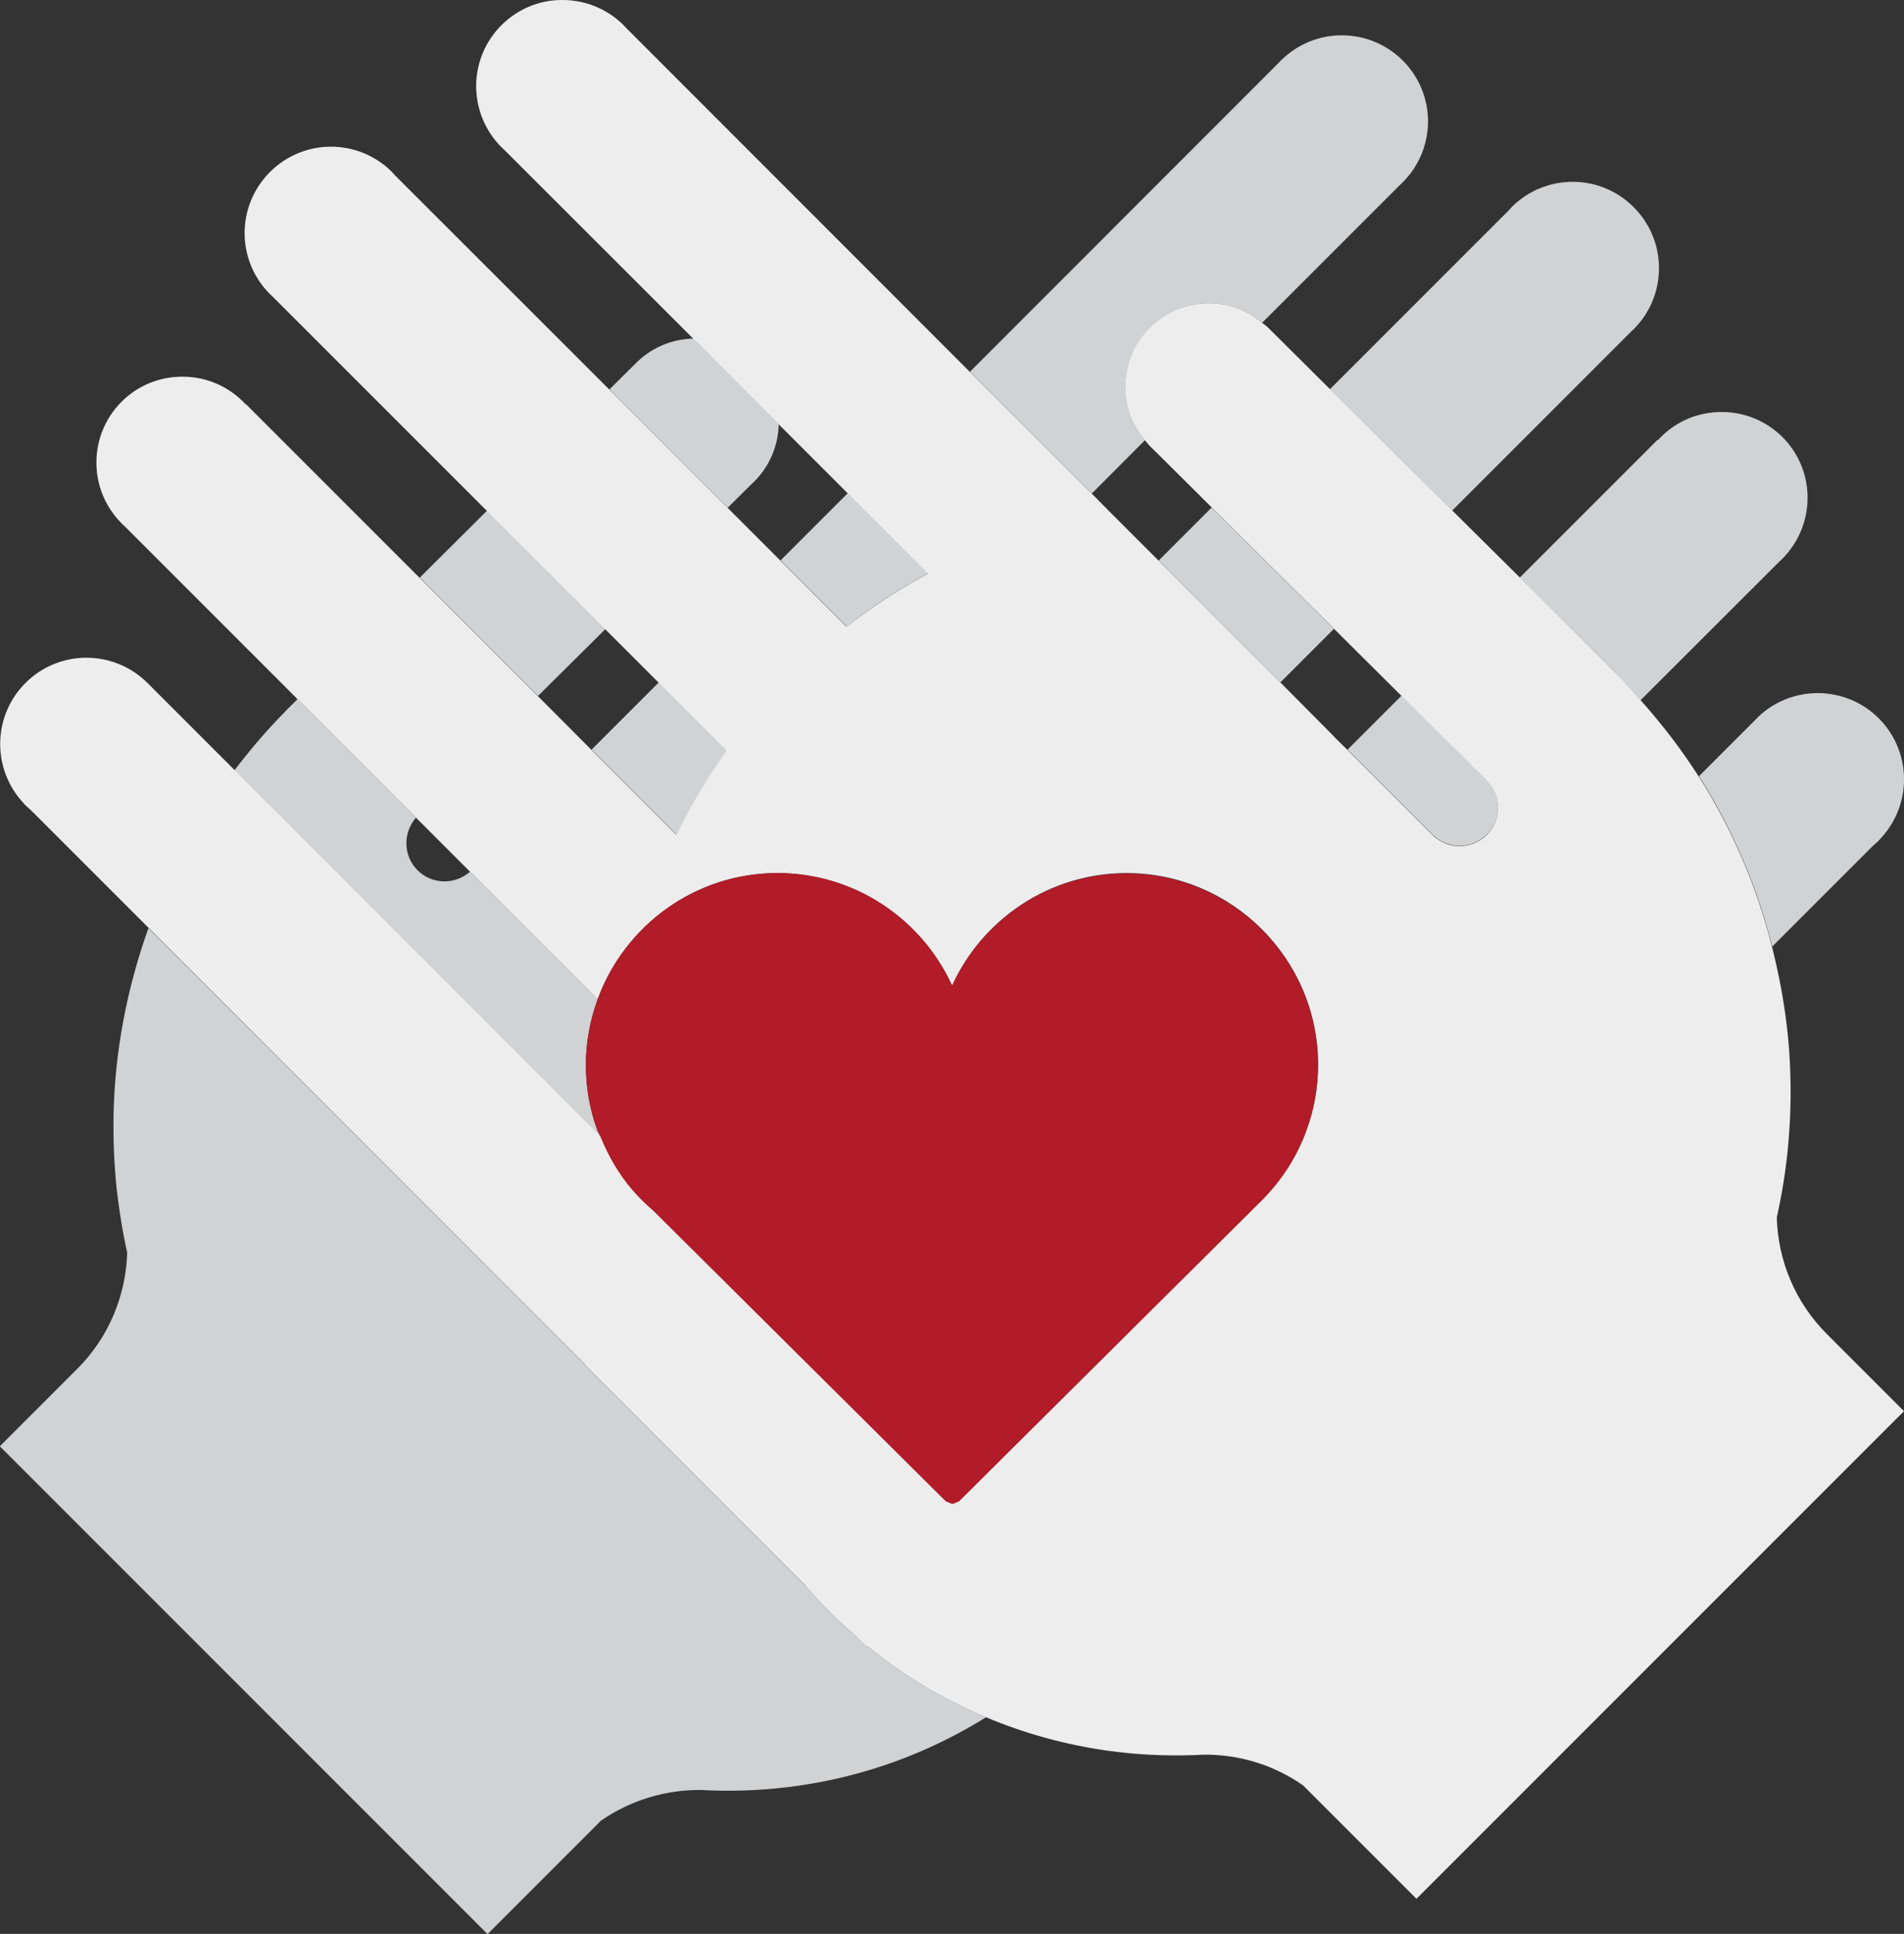
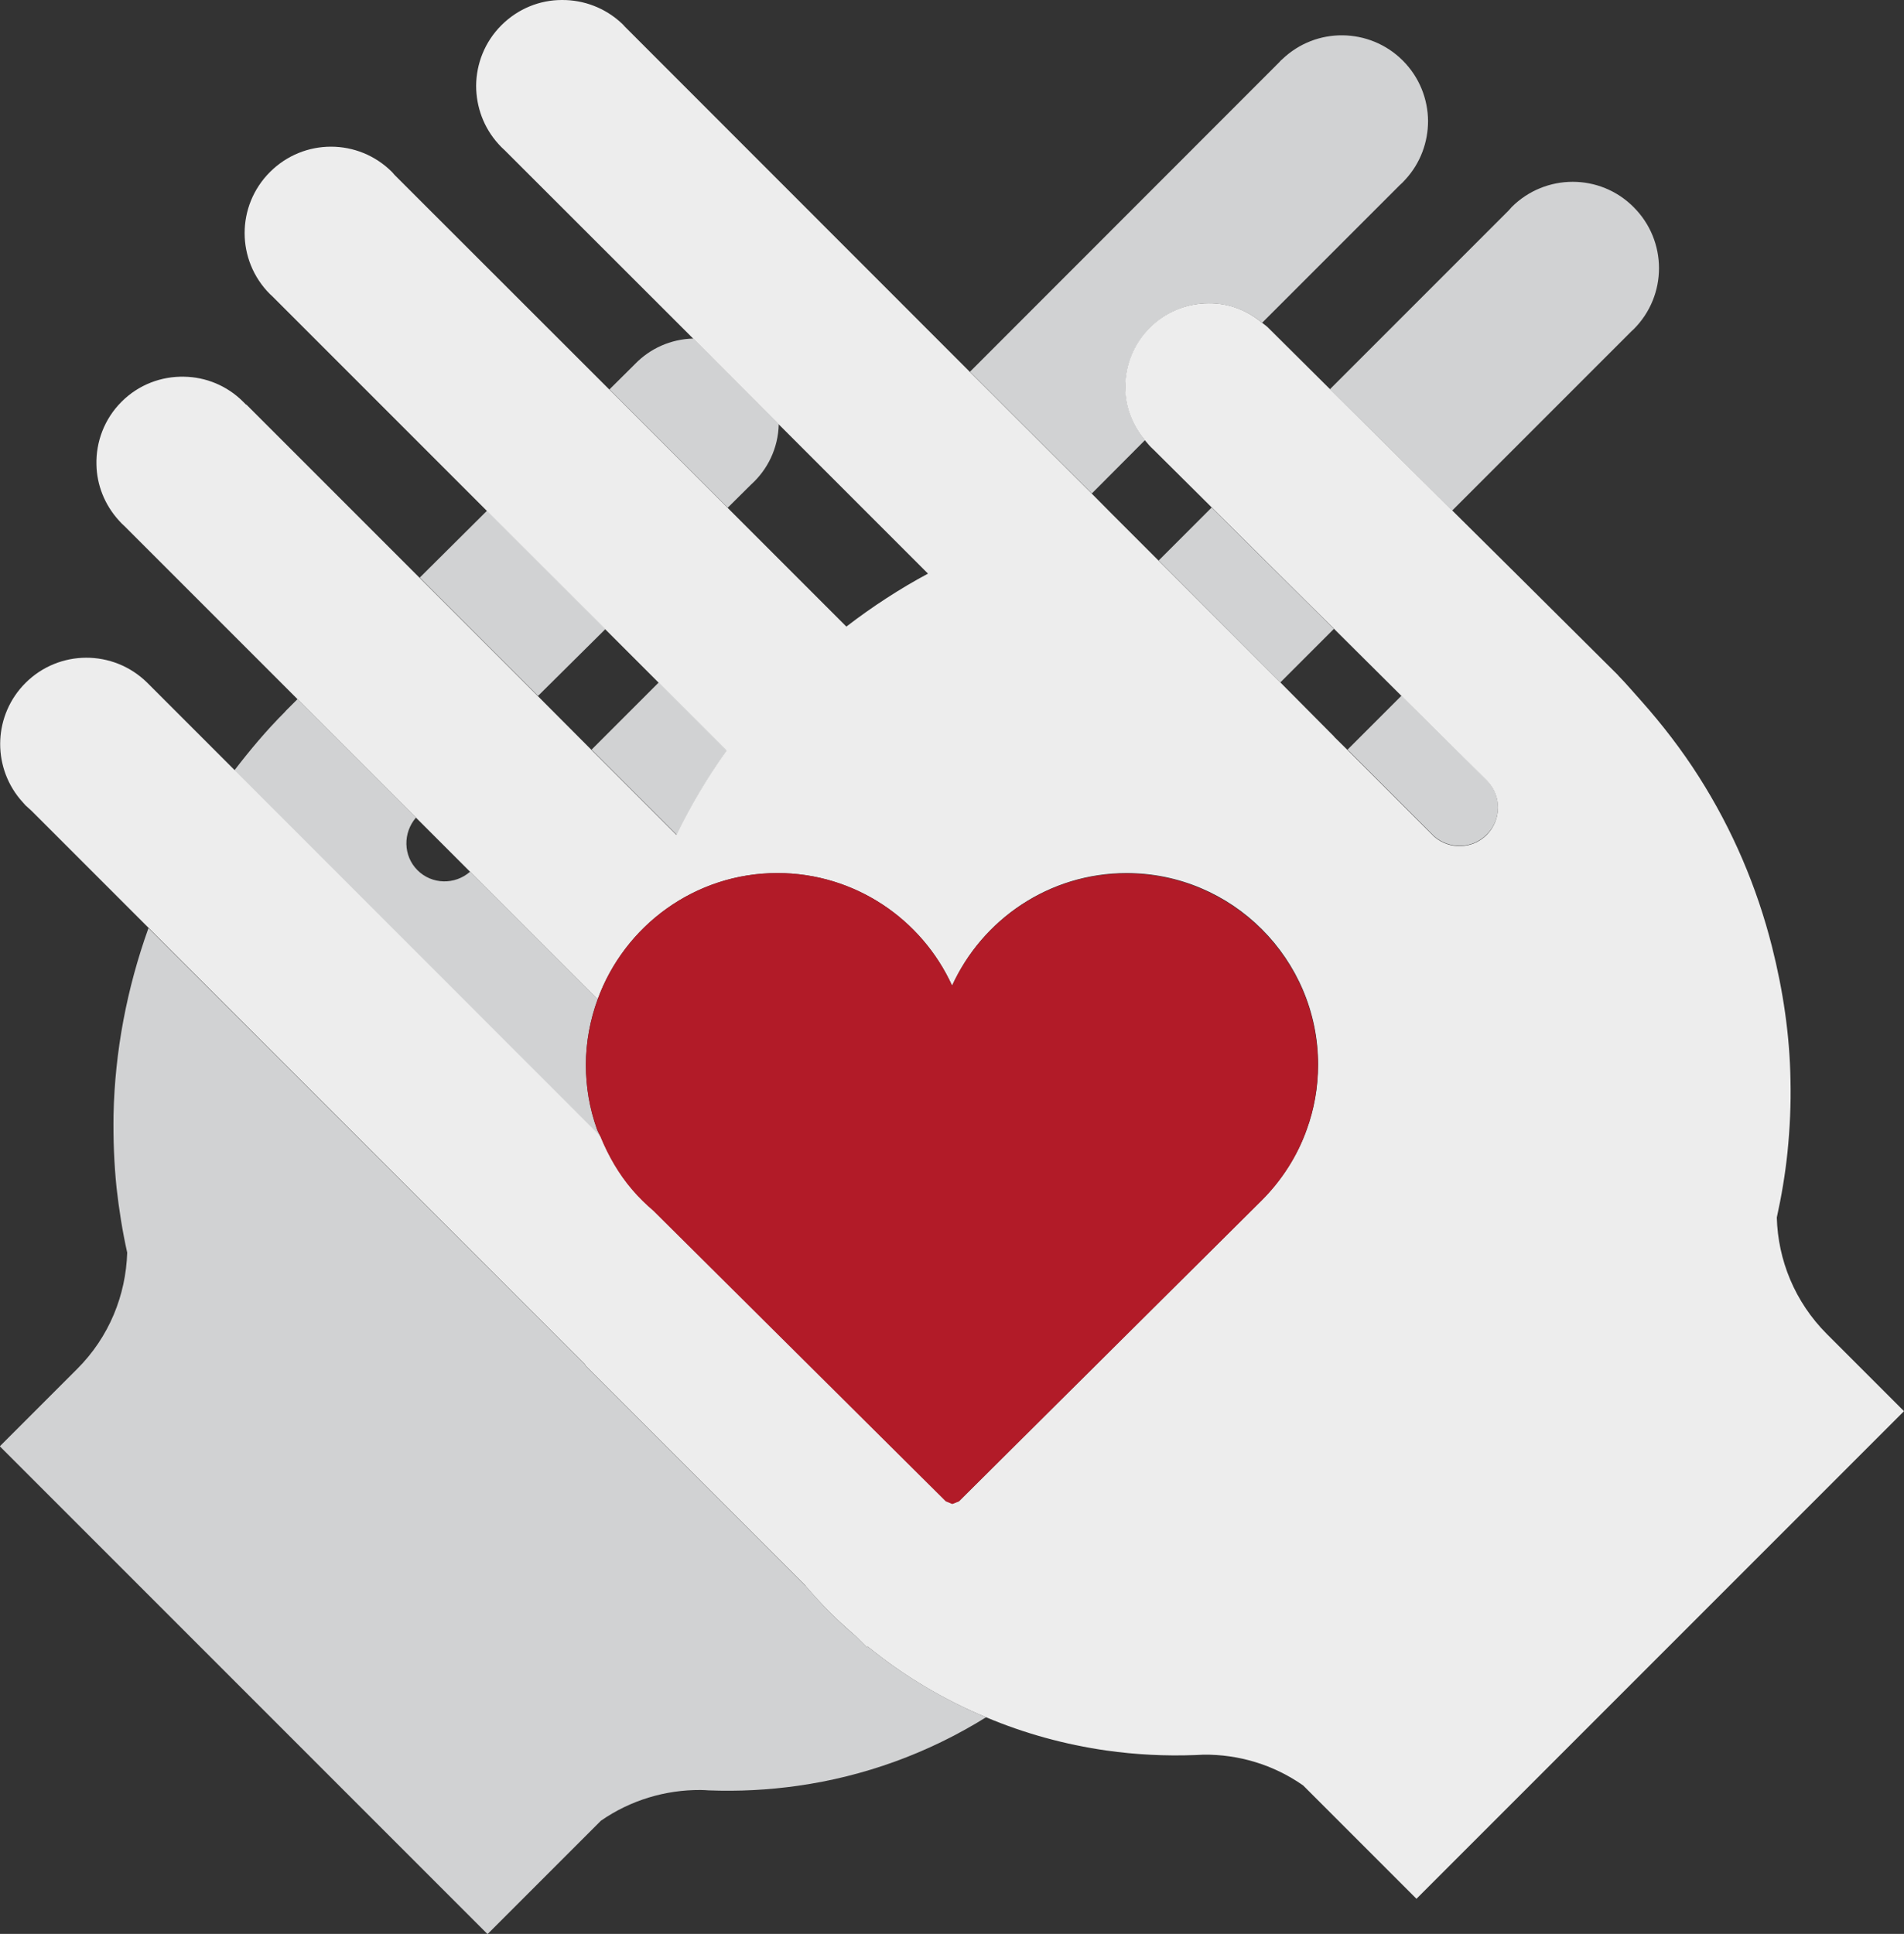
<svg xmlns="http://www.w3.org/2000/svg" id="Layer_2" viewBox="0 0 100.29 101.85">
  <rect x="0" y="0" width="100.29" height="101.85" fill="#333333" stroke="none" />
  <defs>
    <style>.cls-1{fill:#d1d2d3;}.cls-1,.cls-2,.cls-3,.cls-4{stroke-width:0px;}.cls-2{fill:none;}.cls-3{fill:#ededed;}.cls-4{fill:#b21b28;}</style>
  </defs>
  <g id="Layer_1-2">
-     <polygon class="cls-2" points="31.16 39.48 34.7 35.94 31.89 33.13 28.34 36.65 31.16 39.48" />
-     <path class="cls-2" d="M21.98,45.82c.76.76,1.97.79,2.77.09h0s-2.85-2.85-2.85-2.85c-.7.8-.68,2.01.08,2.77Z" />
    <path class="cls-2" d="M38.33,26.73l2.79,2.79.69-.69,2.85-2.85-3.64-3.64c-.03,1.26-.59,2.4-1.47,3.19l-1.22,1.21Z" />
    <polygon class="cls-2" points="70.97 39.49 73.82 36.64 70.26 33.12 67.44 35.94 70.28 38.77 70.27 38.78 70.97 39.49" />
    <path class="cls-2" d="M60.29,23.18l-2.8,2.81.99,1,2.54,2.54,2.79-2.8-.15-.15-2.93-2.91c-.17-.15-.3-.32-.45-.49Z" />
    <path class="cls-1" d="M12.34,40.57l19.29,19.3c-.06-.15-.15-.29-.2-.44-.37-1.05-.57-2.17-.57-3.35s.22-2.37.62-3.45l-6.72-6.72h0c-.8.7-2.01.68-2.77-.08-.76-.76-.77-1.97-.08-2.77l-6.24-6.24-.61.61h0s-.05.06-.05.06c-.98.98-1.85,2.02-2.67,3.09Z" />
    <path class="cls-1" d="M0,76.18l25.68,25.68,3.68-3.68,2.29-2.29c1.57-1.09,3.41-1.63,5.25-1.62.14,0,.29.01.43.02,1.57.06,3.14-.02,4.69-.24,3.47-.49,6.85-1.7,9.92-3.61-2.2-.92-4.31-2.16-6.24-3.73l-.04.04-.56-.56c-.48-.41-.94-.83-1.39-1.28-.45-.45-.87-.92-1.28-1.39l-11.62-11.62.02-.02L7.82,48.88c-1.14,3.18-1.77,6.5-1.84,9.84-.02,1.28.03,2.57.16,3.84.13,1.15.31,2.29.56,3.41-.07,2.23-.94,4.44-2.65,6.14l-4.06,4.06Z" />
    <polygon class="cls-1" points="28.34 36.65 31.89 33.13 25.66 26.89 22.11 30.42 28.34 36.65" />
-     <path class="cls-1" d="M92.56,37.81l-.03.03-.03.03-3.01,3.01c1.79,2.81,3.07,5.84,3.86,8.97l5.29-5.29.32-.29.29-.33c1.48-1.79,1.38-4.44-.29-6.11-1.77-1.76-4.62-1.77-6.4-.03Z" />
-     <path class="cls-1" d="M85.27,35.62c.4.41.76.84,1.14,1.26l7.31-7.3.16-.15.15-.16c.76-.84,1.15-1.88,1.18-2.94.03-1.2-.41-2.4-1.32-3.31-.91-.91-2.12-1.35-3.31-1.32-1.13.02-2.24.46-3.1,1.32l-.15.16-.02-.02-7.26,7.26,5.19,5.15h-.01s.05.06.05.06Z" />
    <path class="cls-1" d="M73.82,36.64l-2.84,2.84,4.37,4.37.19.19c.8.7,2.01.68,2.77-.09.79-.78.79-2.05.02-2.85l-.05-.05-4.46-4.42Z" />
-     <path class="cls-1" d="M63.67,15.97c1.07,0,2.04.39,2.81,1.03l7.24-7.24.16-.15.15-.16c.8-.87,1.19-1.98,1.19-3.08-.01-1.15-.45-2.3-1.33-3.18-.88-.88-2.03-1.32-3.18-1.33-1.14-.01-2.28.41-3.17,1.26l-.08.07-.07.08-16.3,16.31,6.42,6.41,2.8-2.81c-.63-.76-1.02-1.71-1.03-2.78,0-2.44,1.96-4.42,4.4-4.43Z" />
+     <path class="cls-1" d="M63.67,15.97c1.07,0,2.04.39,2.81,1.03l7.24-7.24.16-.15.15-.16c.8-.87,1.19-1.98,1.19-3.08-.01-1.15-.45-2.3-1.33-3.18-.88-.88-2.03-1.32-3.18-1.33-1.14-.01-2.28.41-3.17,1.26l-.08.07-.07.08-16.3,16.31,6.42,6.41,2.8-2.81c-.63-.76-1.02-1.71-1.03-2.78,0-2.44,1.96-4.42,4.4-4.43" />
    <path class="cls-1" d="M79.62,10.91l-.14.16-9.43,9.43,6.44,6.39,9.44-9.44.12-.11c1.78-1.78,1.78-4.65,0-6.43-1.77-1.78-4.65-1.78-6.43,0Z" />
    <path class="cls-1" d="M33.35,19.27l-1.25,1.24,6.23,6.23,1.22-1.21c.88-.79,1.44-1.92,1.47-3.19l-4.5-4.51c-1.2.03-2.28.53-3.06,1.33l-.1.1Z" />
-     <path class="cls-1" d="M41.12,29.52l3.47,3.47c1.37-1.06,2.81-1.99,4.3-2.79l-4.23-4.23-2.85,2.85-.69.69Z" />
    <path class="cls-1" d="M35.65,43.97c.74-1.53,1.62-3.02,2.64-4.44l-3.59-3.59-3.54,3.54,4.49,4.49Z" />
    <polygon class="cls-1" points="67.44 35.94 70.26 33.12 63.82 26.73 61.03 29.52 67.44 35.94" />
    <path class="cls-3" d="M42.43,83.52c.41.47.83.94,1.28,1.39.45.45.92.87,1.39,1.28l.56.56.04-.04c1.93,1.57,4.03,2.81,6.24,3.73,2.04.86,4.17,1.44,6.33,1.75,1.55.22,3.12.3,4.69.24.15,0,.29-.02.43-.02,1.84-.02,3.68.52,5.25,1.62l2.29,2.29,3.68,3.68,25.68-25.68-4.06-4.06c-1.7-1.7-2.58-3.91-2.64-6.14.25-1.13.44-2.27.56-3.41.13-1.27.19-2.56.16-3.84-.04-2.36-.39-4.7-.97-7-.79-3.13-2.07-6.16-3.86-8.97-.89-1.4-1.92-2.74-3.06-4.02-.38-.42-.74-.85-1.14-1.26l-.05-.05h.01s-5.19-5.16-5.19-5.16l-3.55-3.52-6.44-6.39-3.11-3.09-.1-.1c-.11-.12-.24-.21-.37-.31-.77-.64-1.73-1.04-2.81-1.03-2.44,0-4.41,1.99-4.4,4.43,0,1.06.4,2.02,1.03,2.78.14.17.28.34.45.49l2.93,2.91.15.15,6.44,6.39,3.55,3.53,4.46,4.42.05.05c.77.8.76,2.06-.02,2.85-.76.76-1.97.79-2.77.09l-.19-.19-4.37-4.37-.71-.7h.01s-2.83-2.85-2.83-2.85l-6.41-6.41-2.54-2.54-.99-1-6.42-6.41L32.91,1.4l-.07-.08-.07-.07C31.88.41,30.74-.01,29.59,0c-1.15,0-2.3.45-3.18,1.33-.88.88-1.32,2.03-1.33,3.18,0,1.11.39,2.21,1.18,3.08l.15.16.16.15,9.94,9.93,4.5,4.51,3.64,3.64,4.23,4.23c-1.49.8-2.92,1.73-4.3,2.79l-3.47-3.47-2.79-2.79-6.23-6.23-11.3-11.29-.14-.16c-1.78-1.78-4.65-1.78-6.43,0-1.78,1.78-1.78,4.65,0,6.43l.12.11,11.3,11.3,6.23,6.23,2.81,2.81,3.59,3.59c-1.02,1.42-1.9,2.91-2.64,4.44l-4.49-4.49-2.82-2.83-6.23-6.23-9.12-9.12v.02s-.16-.16-.16-.16c-.86-.86-1.98-1.3-3.1-1.32-1.2-.03-2.4.41-3.31,1.32-.91.91-1.35,2.12-1.32,3.31.02,1.06.42,2.1,1.18,2.94l.15.16.16.15,9.1,9.1,6.24,6.24,2.85,2.85,6.72,6.72c1.41-3.87,5.12-6.65,9.47-6.65,4.08,0,7.61,2.44,9.2,5.93,1.59-3.49,5.11-5.93,9.19-5.93,5.56,0,10.09,4.53,10.09,10.09,0,1.2-.21,2.35-.6,3.42-.5,1.4-1.32,2.66-2.35,3.7h0s-15.96,15.86-15.96,15.86l-.35.14-.34-.14-15.39-15.29c-.4-.35-.78-.72-1.13-1.12-.71-.82-1.25-1.77-1.67-2.79l-19.29-19.3-4.55-4.55-.03-.03-.03-.03c-1.78-1.74-4.63-1.74-6.4.03-1.67,1.67-1.77,4.32-.29,6.11l.29.33.32.29,6.16,6.16,23.01,23.01-.02.02,11.62,11.62Z" />
    <path class="cls-4" d="M50.15,51.91c-1.59-3.49-5.11-5.93-9.2-5.93-4.35,0-8.06,2.78-9.47,6.65-.39,1.08-.62,2.24-.62,3.45s.2,2.3.57,3.35c.05.16.14.29.2.44.42,1.02.96,1.96,1.67,2.79.34.4.72.77,1.13,1.12l15.39,15.29.34.14.35-.14,15.96-15.86h0c1.04-1.04,1.85-2.3,2.35-3.7.39-1.07.6-2.22.6-3.42,0-5.56-4.53-10.09-10.09-10.09-4.08,0-7.6,2.44-9.19,5.93Z" />
  </g>
</svg>